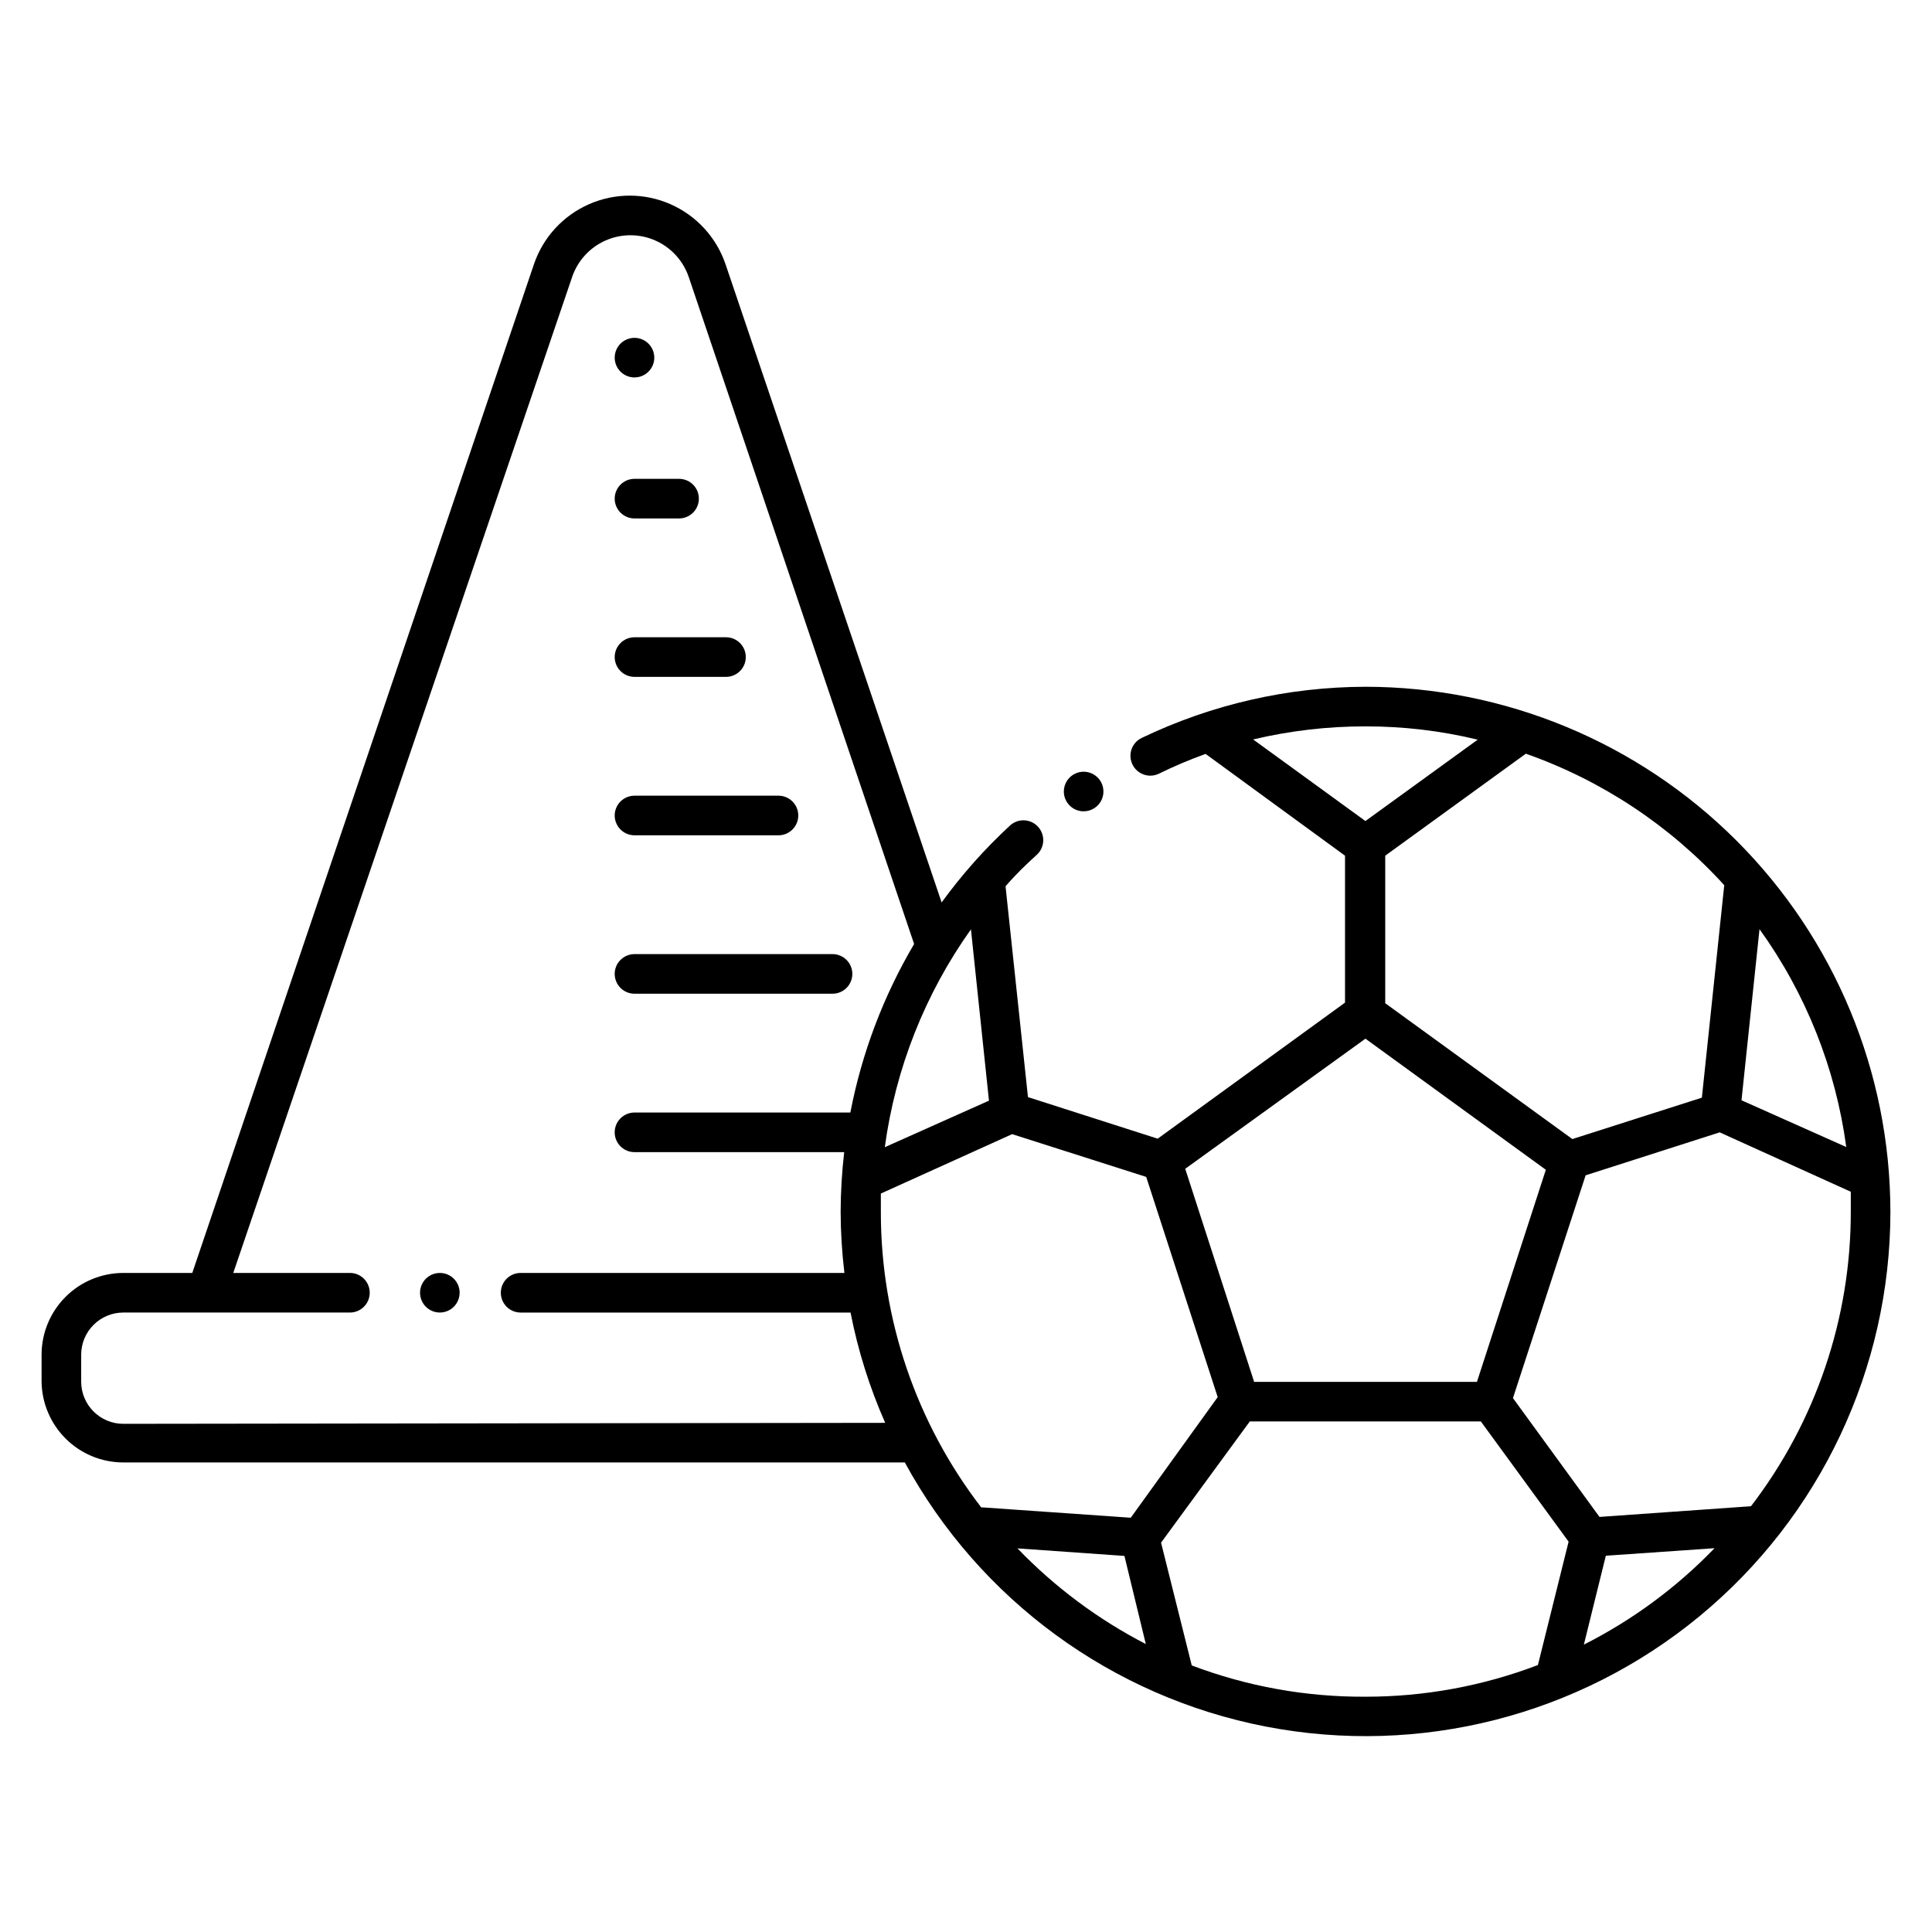
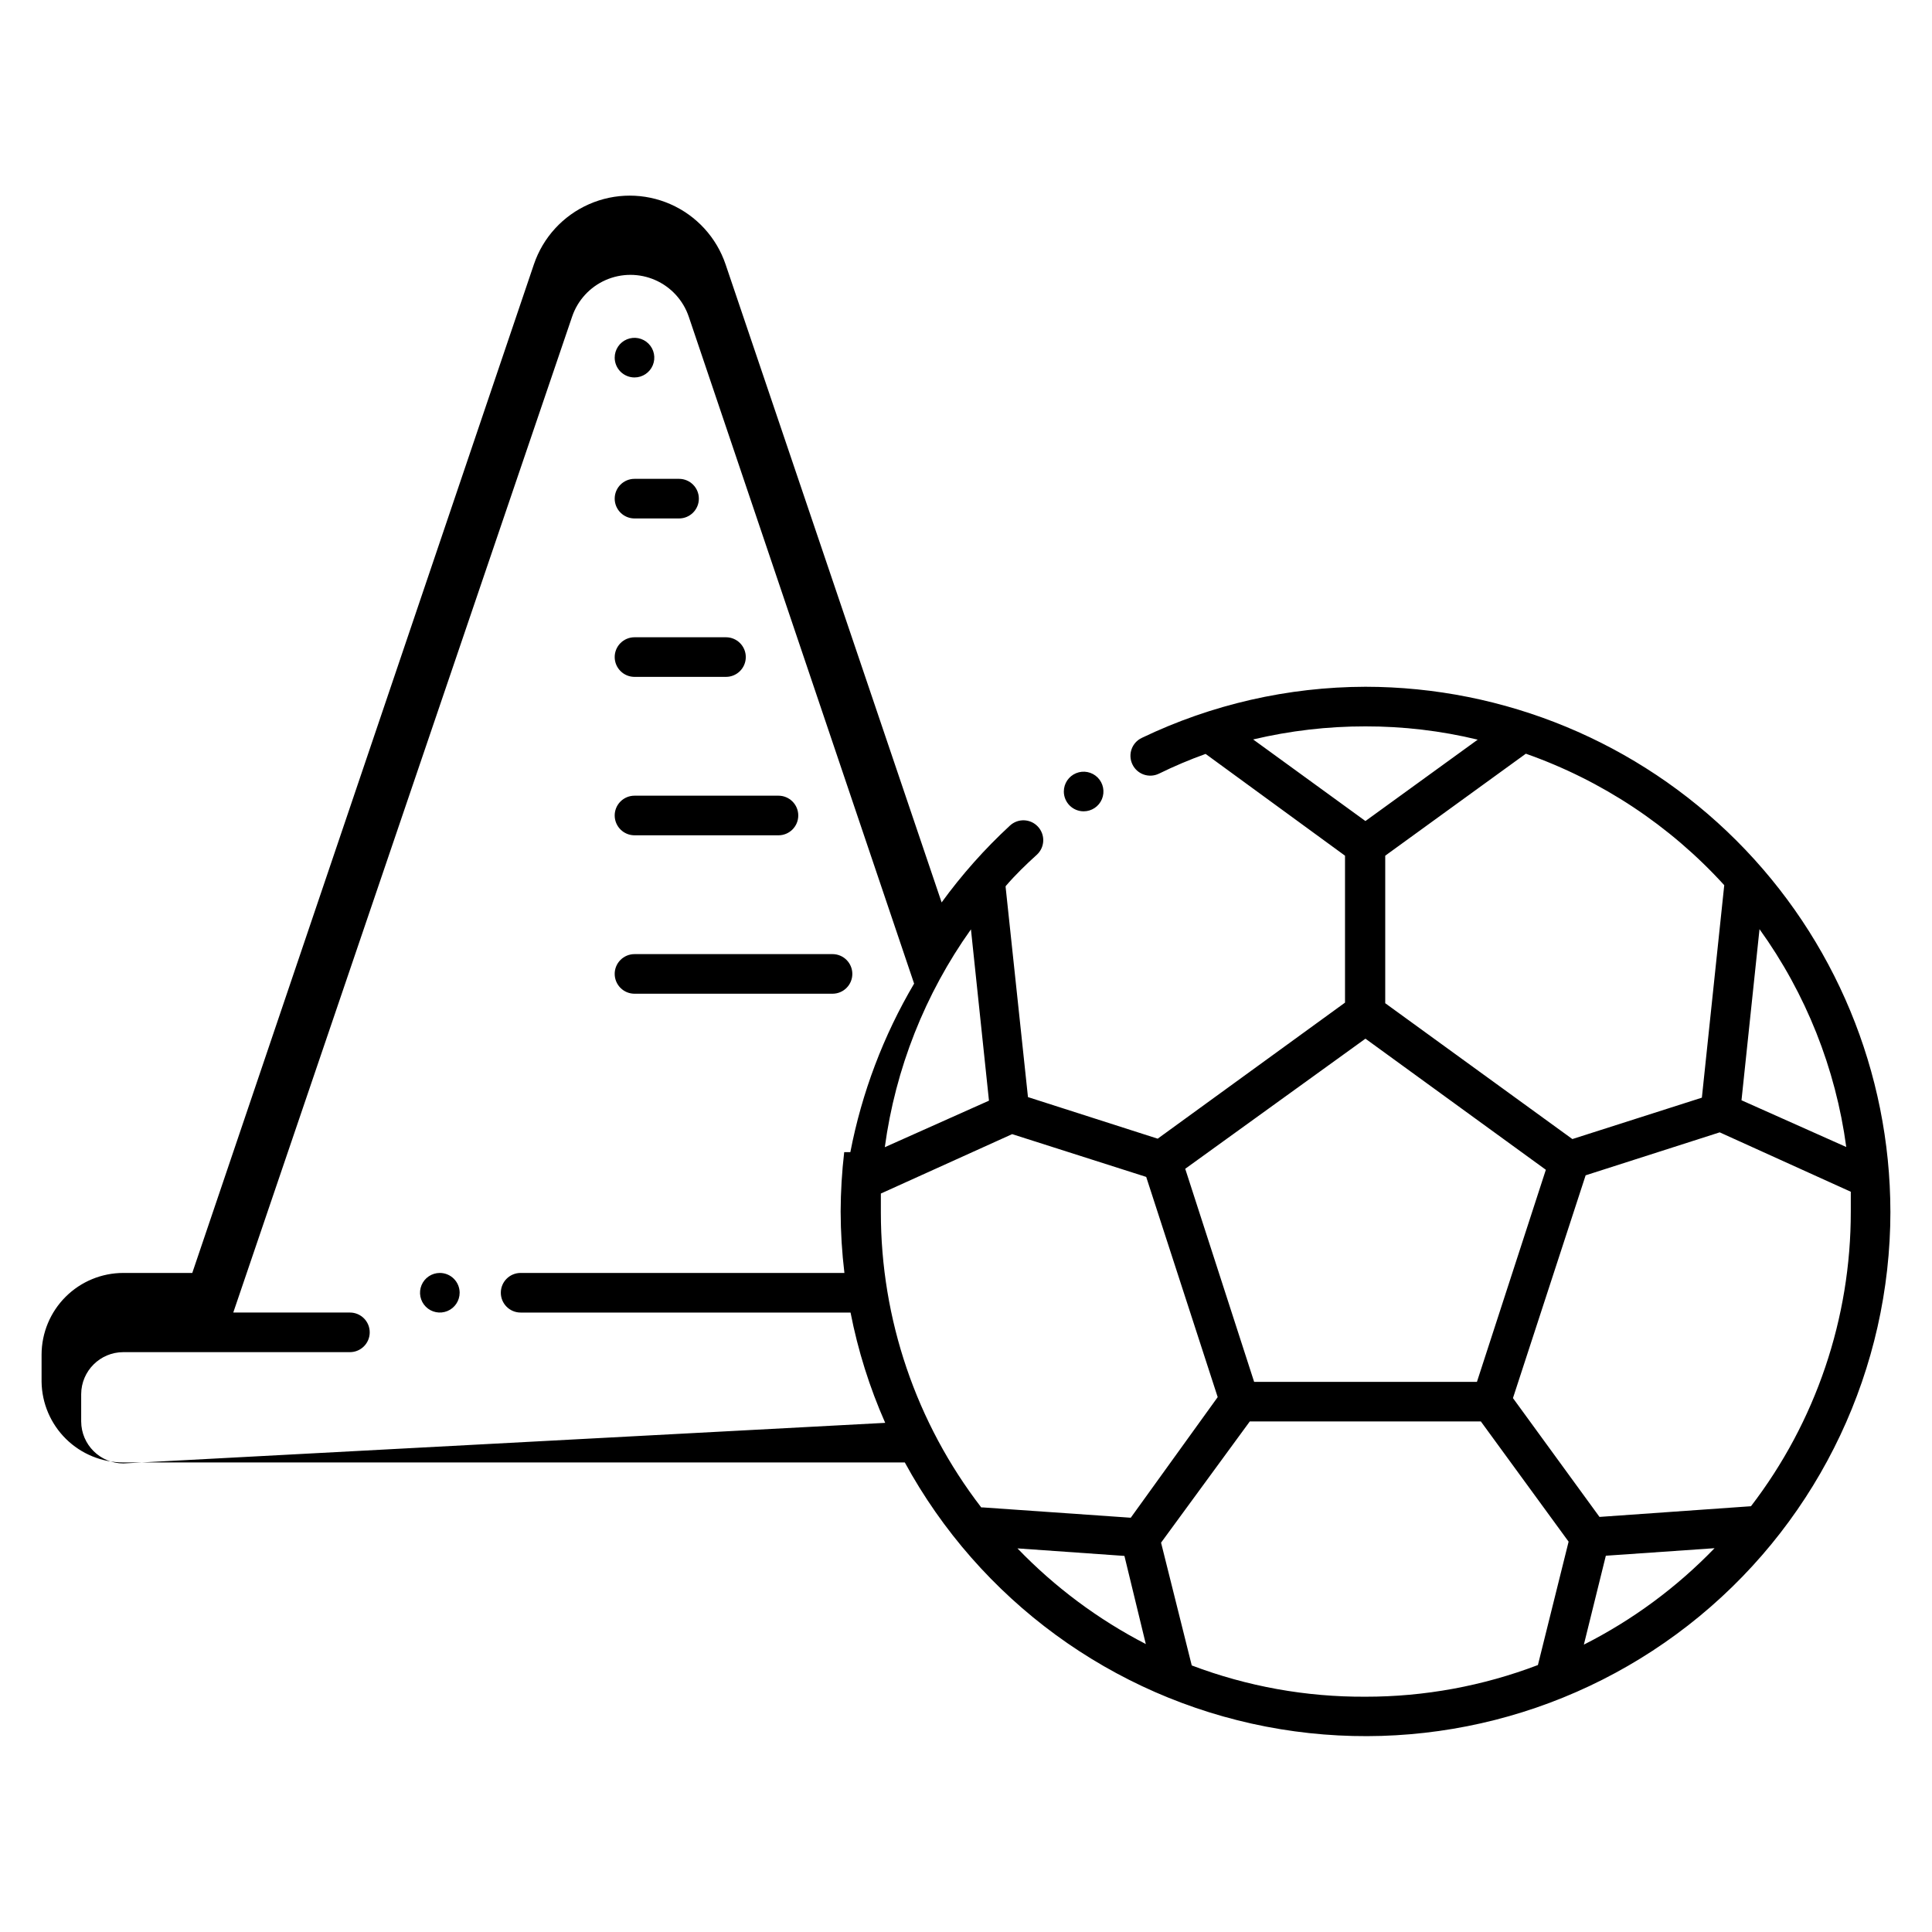
<svg xmlns="http://www.w3.org/2000/svg" fill="#000000" width="800px" height="800px" version="1.1" viewBox="144 144 512 512">
-   <path d="m265.81 486.59c0 2.125-1.281 4.039-3.242 4.848-1.961 0.812-4.219 0.363-5.719-1.137s-1.949-3.758-1.137-5.719c0.812-1.961 2.727-3.238 4.848-3.238 1.391 0 2.727 0.551 3.711 1.535s1.539 2.32 1.539 3.711zm379.17-21.516c-0.016 41.504-18.566 80.832-50.582 107.24-32.02 26.406-74.16 37.133-114.91 29.25-40.746-7.883-75.844-33.555-95.703-70h-207.09c-5.695 0-11.16-2.238-15.215-6.238-4.055-3.996-6.375-9.426-6.461-15.121v-7.242c0.016-5.738 2.305-11.238 6.367-15.293s9.57-6.328 15.309-6.328h18.262l90.531-267.28c2.41-7.129 7.707-12.91 14.594-15.941 6.883-3.035 14.727-3.035 21.613 0 6.883 3.031 12.18 8.812 14.594 15.941l57.254 169.09c5.352-7.363 11.418-14.184 18.105-20.363 2.117-1.965 5.426-1.848 7.398 0.262 0.961 1.023 1.473 2.383 1.426 3.781-0.051 1.402-0.656 2.723-1.688 3.672-2.887 2.625-5.617 5.246-8.238 8.293-0.012 0.07-0.027 0.141-0.051 0.211l5.93 55.734 34.375 11.02 49.645-36.055v-38.941l-36.945-26.973c-4.223 1.516-8.359 3.269-12.387 5.246-1.266 0.609-2.719 0.684-4.043 0.211-1.32-0.473-2.398-1.457-2.988-2.731-1.23-2.621-0.105-5.746 2.519-6.977 18.496-8.871 38.738-13.496 59.25-13.543 36.879 0.027 72.242 14.688 98.328 40.762 26.082 26.074 40.754 61.43 40.797 98.312zm-39.465-29.492 27.762 12.387v-0.004c-2.805-20.84-10.699-40.664-22.988-57.727zm-57.152-91.844-37.262 27.027v39.098l49.594 36 34.32-10.969 5.93-56.312 0.004 0.004c-14.371-15.793-32.441-27.766-52.586-34.848zm-72.266-3.777 29.758 21.621 29.758-21.57-0.004 0.004c-9.742-2.356-19.73-3.535-29.754-3.519-10.02-0.012-20.008 1.152-29.758 3.465zm-18 113.78 18.262 56.469h59.043l18.262-56.207-47.809-34.742zm8.605 60.508-18.945-58.355-35.527-11.336-34.793 15.742v4.984 0.004c-0.008 28.285 9.348 55.781 26.605 78.195h0.473l39.148 2.731zm-65.391-123.96c-12.18 17.105-20.012 36.918-22.828 57.73l27.605-12.332zm-22.723 130.78c-4.141-9.371-7.223-19.176-9.184-29.23h-87.434c-2.898 0-5.246-2.352-5.246-5.25 0-2.898 2.348-5.246 5.246-5.246h85.809c-0.652-5.398-0.984-10.832-1-16.27 0.02-5.262 0.336-10.52 0.945-15.746h-55.574c-2.898 0-5.25-2.348-5.25-5.246 0-2.898 2.352-5.25 5.25-5.25h57.203c3.035-15.742 8.75-30.848 16.898-44.66l-59.723-176.75c-1.473-4.336-4.695-7.852-8.883-9.695s-8.957-1.844-13.148 0c-4.188 1.844-7.41 5.359-8.879 9.695l-89.797 263.92h30.914c2.898 0 5.246 2.348 5.246 5.246 0 2.898-2.348 5.25-5.246 5.25h-60.039c-6.152 0-11.148 4.973-11.18 11.125v7.242c0.031 6.152 5.027 11.125 11.18 11.125zm69.066 58.621-5.668-23.355-28.34-1.996v0.004c9.871 10.254 21.359 18.816 34.008 25.348zm58.199 13.957c15.621 0.016 31.113-2.832 45.711-8.395l8.133-32.695-23.25-31.855h-61.242l-23.512 32.117 8.133 32.539c14.703 5.57 30.305 8.379 46.027 8.289zm92.523-39.359-28.812 1.996-5.824 23.562c12.891-6.519 24.602-15.16 34.637-25.559zm36.105-89.215v-5.246l-34.742-15.742-35.527 11.387-19.262 59.039 22.934 31.488 40.148-2.832v-0.004c17.188-22.398 26.484-49.855 26.449-78.09zm-327.58-62.977c0 1.391 0.555 2.727 1.539 3.711s2.316 1.539 3.711 1.539h52.48-0.004c2.898 0 5.25-2.352 5.25-5.25 0-2.898-2.352-5.246-5.25-5.246h-52.48 0.004c-1.402 0-2.746 0.559-3.731 1.555-0.988 0.996-1.535 2.344-1.52 3.742zm0-41.984c0 1.391 0.555 2.727 1.539 3.711s2.316 1.539 3.711 1.539h38.152c2.898 0 5.246-2.352 5.246-5.25 0-2.898-2.348-5.246-5.246-5.246h-38.152c-1.402 0-2.746 0.559-3.731 1.555-0.988 0.996-1.535 2.344-1.52 3.746zm0-41.984c0 1.391 0.555 2.727 1.539 3.711s2.316 1.539 3.711 1.539h24.246-0.004c2.898 0 5.25-2.352 5.25-5.25 0-2.898-2.352-5.246-5.25-5.246h-24.242c-1.402 0-2.746 0.559-3.731 1.555-0.988 0.996-1.535 2.344-1.52 3.746zm0-41.984c0 1.395 0.555 2.727 1.539 3.711s2.316 1.539 3.711 1.539h11.809-0.004c2.898 0 5.25-2.352 5.25-5.25 0-2.898-2.352-5.246-5.25-5.246h-11.805c-2.898 0-5.25 2.348-5.25 5.246zm5.246-32.117h0.004c2.121 0 4.035-1.277 4.848-3.238 0.812-1.961 0.363-4.219-1.137-5.719-1.504-1.504-3.762-1.953-5.723-1.141-1.961 0.812-3.238 2.727-3.238 4.852 0 1.391 0.555 2.727 1.539 3.711 0.984 0.98 2.316 1.535 3.711 1.535zm119.03 114.98c2.121 0 4.035-1.277 4.848-3.238 0.812-1.961 0.363-4.219-1.137-5.723-1.5-1.5-3.758-1.949-5.719-1.137-1.961 0.812-3.242 2.727-3.242 4.848 0 1.395 0.555 2.727 1.539 3.711 0.984 0.984 2.32 1.539 3.711 1.539z" />
+   <path d="m265.81 486.59c0 2.125-1.281 4.039-3.242 4.848-1.961 0.812-4.219 0.363-5.719-1.137s-1.949-3.758-1.137-5.719c0.812-1.961 2.727-3.238 4.848-3.238 1.391 0 2.727 0.551 3.711 1.535s1.539 2.32 1.539 3.711zm379.17-21.516c-0.016 41.504-18.566 80.832-50.582 107.24-32.02 26.406-74.16 37.133-114.91 29.25-40.746-7.883-75.844-33.555-95.703-70h-207.09c-5.695 0-11.16-2.238-15.215-6.238-4.055-3.996-6.375-9.426-6.461-15.121v-7.242c0.016-5.738 2.305-11.238 6.367-15.293s9.57-6.328 15.309-6.328h18.262l90.531-267.28c2.41-7.129 7.707-12.91 14.594-15.941 6.883-3.035 14.727-3.035 21.613 0 6.883 3.031 12.18 8.812 14.594 15.941l57.254 169.09c5.352-7.363 11.418-14.184 18.105-20.363 2.117-1.965 5.426-1.848 7.398 0.262 0.961 1.023 1.473 2.383 1.426 3.781-0.051 1.402-0.656 2.723-1.688 3.672-2.887 2.625-5.617 5.246-8.238 8.293-0.012 0.07-0.027 0.141-0.051 0.211l5.93 55.734 34.375 11.02 49.645-36.055v-38.941l-36.945-26.973c-4.223 1.516-8.359 3.269-12.387 5.246-1.266 0.609-2.719 0.684-4.043 0.211-1.32-0.473-2.398-1.457-2.988-2.731-1.23-2.621-0.105-5.746 2.519-6.977 18.496-8.871 38.738-13.496 59.25-13.543 36.879 0.027 72.242 14.688 98.328 40.762 26.082 26.074 40.754 61.43 40.797 98.312zm-39.465-29.492 27.762 12.387v-0.004c-2.805-20.84-10.699-40.664-22.988-57.727zm-57.152-91.844-37.262 27.027v39.098l49.594 36 34.32-10.969 5.93-56.312 0.004 0.004c-14.371-15.793-32.441-27.766-52.586-34.848zm-72.266-3.777 29.758 21.621 29.758-21.57-0.004 0.004c-9.742-2.356-19.73-3.535-29.754-3.519-10.02-0.012-20.008 1.152-29.758 3.465zm-18 113.78 18.262 56.469h59.043l18.262-56.207-47.809-34.742zm8.605 60.508-18.945-58.355-35.527-11.336-34.793 15.742v4.984 0.004c-0.008 28.285 9.348 55.781 26.605 78.195h0.473l39.148 2.731zm-65.391-123.96c-12.18 17.105-20.012 36.918-22.828 57.73l27.605-12.332zm-22.723 130.78c-4.141-9.371-7.223-19.176-9.184-29.23h-87.434c-2.898 0-5.246-2.352-5.246-5.25 0-2.898 2.348-5.246 5.246-5.246h85.809c-0.652-5.398-0.984-10.832-1-16.27 0.02-5.262 0.336-10.52 0.945-15.746h-55.574h57.203c3.035-15.742 8.75-30.848 16.898-44.66l-59.723-176.75c-1.473-4.336-4.695-7.852-8.883-9.695s-8.957-1.844-13.148 0c-4.188 1.844-7.41 5.359-8.879 9.695l-89.797 263.92h30.914c2.898 0 5.246 2.348 5.246 5.246 0 2.898-2.348 5.25-5.246 5.25h-60.039c-6.152 0-11.148 4.973-11.18 11.125v7.242c0.031 6.152 5.027 11.125 11.18 11.125zm69.066 58.621-5.668-23.355-28.34-1.996v0.004c9.871 10.254 21.359 18.816 34.008 25.348zm58.199 13.957c15.621 0.016 31.113-2.832 45.711-8.395l8.133-32.695-23.25-31.855h-61.242l-23.512 32.117 8.133 32.539c14.703 5.57 30.305 8.379 46.027 8.289zm92.523-39.359-28.812 1.996-5.824 23.562c12.891-6.519 24.602-15.16 34.637-25.559zm36.105-89.215v-5.246l-34.742-15.742-35.527 11.387-19.262 59.039 22.934 31.488 40.148-2.832v-0.004c17.188-22.398 26.484-49.855 26.449-78.09zm-327.58-62.977c0 1.391 0.555 2.727 1.539 3.711s2.316 1.539 3.711 1.539h52.48-0.004c2.898 0 5.25-2.352 5.25-5.25 0-2.898-2.352-5.246-5.25-5.246h-52.48 0.004c-1.402 0-2.746 0.559-3.731 1.555-0.988 0.996-1.535 2.344-1.52 3.742zm0-41.984c0 1.391 0.555 2.727 1.539 3.711s2.316 1.539 3.711 1.539h38.152c2.898 0 5.246-2.352 5.246-5.25 0-2.898-2.348-5.246-5.246-5.246h-38.152c-1.402 0-2.746 0.559-3.731 1.555-0.988 0.996-1.535 2.344-1.52 3.746zm0-41.984c0 1.391 0.555 2.727 1.539 3.711s2.316 1.539 3.711 1.539h24.246-0.004c2.898 0 5.25-2.352 5.25-5.25 0-2.898-2.352-5.246-5.25-5.246h-24.242c-1.402 0-2.746 0.559-3.731 1.555-0.988 0.996-1.535 2.344-1.52 3.746zm0-41.984c0 1.395 0.555 2.727 1.539 3.711s2.316 1.539 3.711 1.539h11.809-0.004c2.898 0 5.25-2.352 5.25-5.25 0-2.898-2.352-5.246-5.25-5.246h-11.805c-2.898 0-5.25 2.348-5.25 5.246zm5.246-32.117h0.004c2.121 0 4.035-1.277 4.848-3.238 0.812-1.961 0.363-4.219-1.137-5.719-1.504-1.504-3.762-1.953-5.723-1.141-1.961 0.812-3.238 2.727-3.238 4.852 0 1.391 0.555 2.727 1.539 3.711 0.984 0.98 2.316 1.535 3.711 1.535zm119.03 114.98c2.121 0 4.035-1.277 4.848-3.238 0.812-1.961 0.363-4.219-1.137-5.723-1.5-1.5-3.758-1.949-5.719-1.137-1.961 0.812-3.242 2.727-3.242 4.848 0 1.395 0.555 2.727 1.539 3.711 0.984 0.984 2.32 1.539 3.711 1.539z" />
</svg>